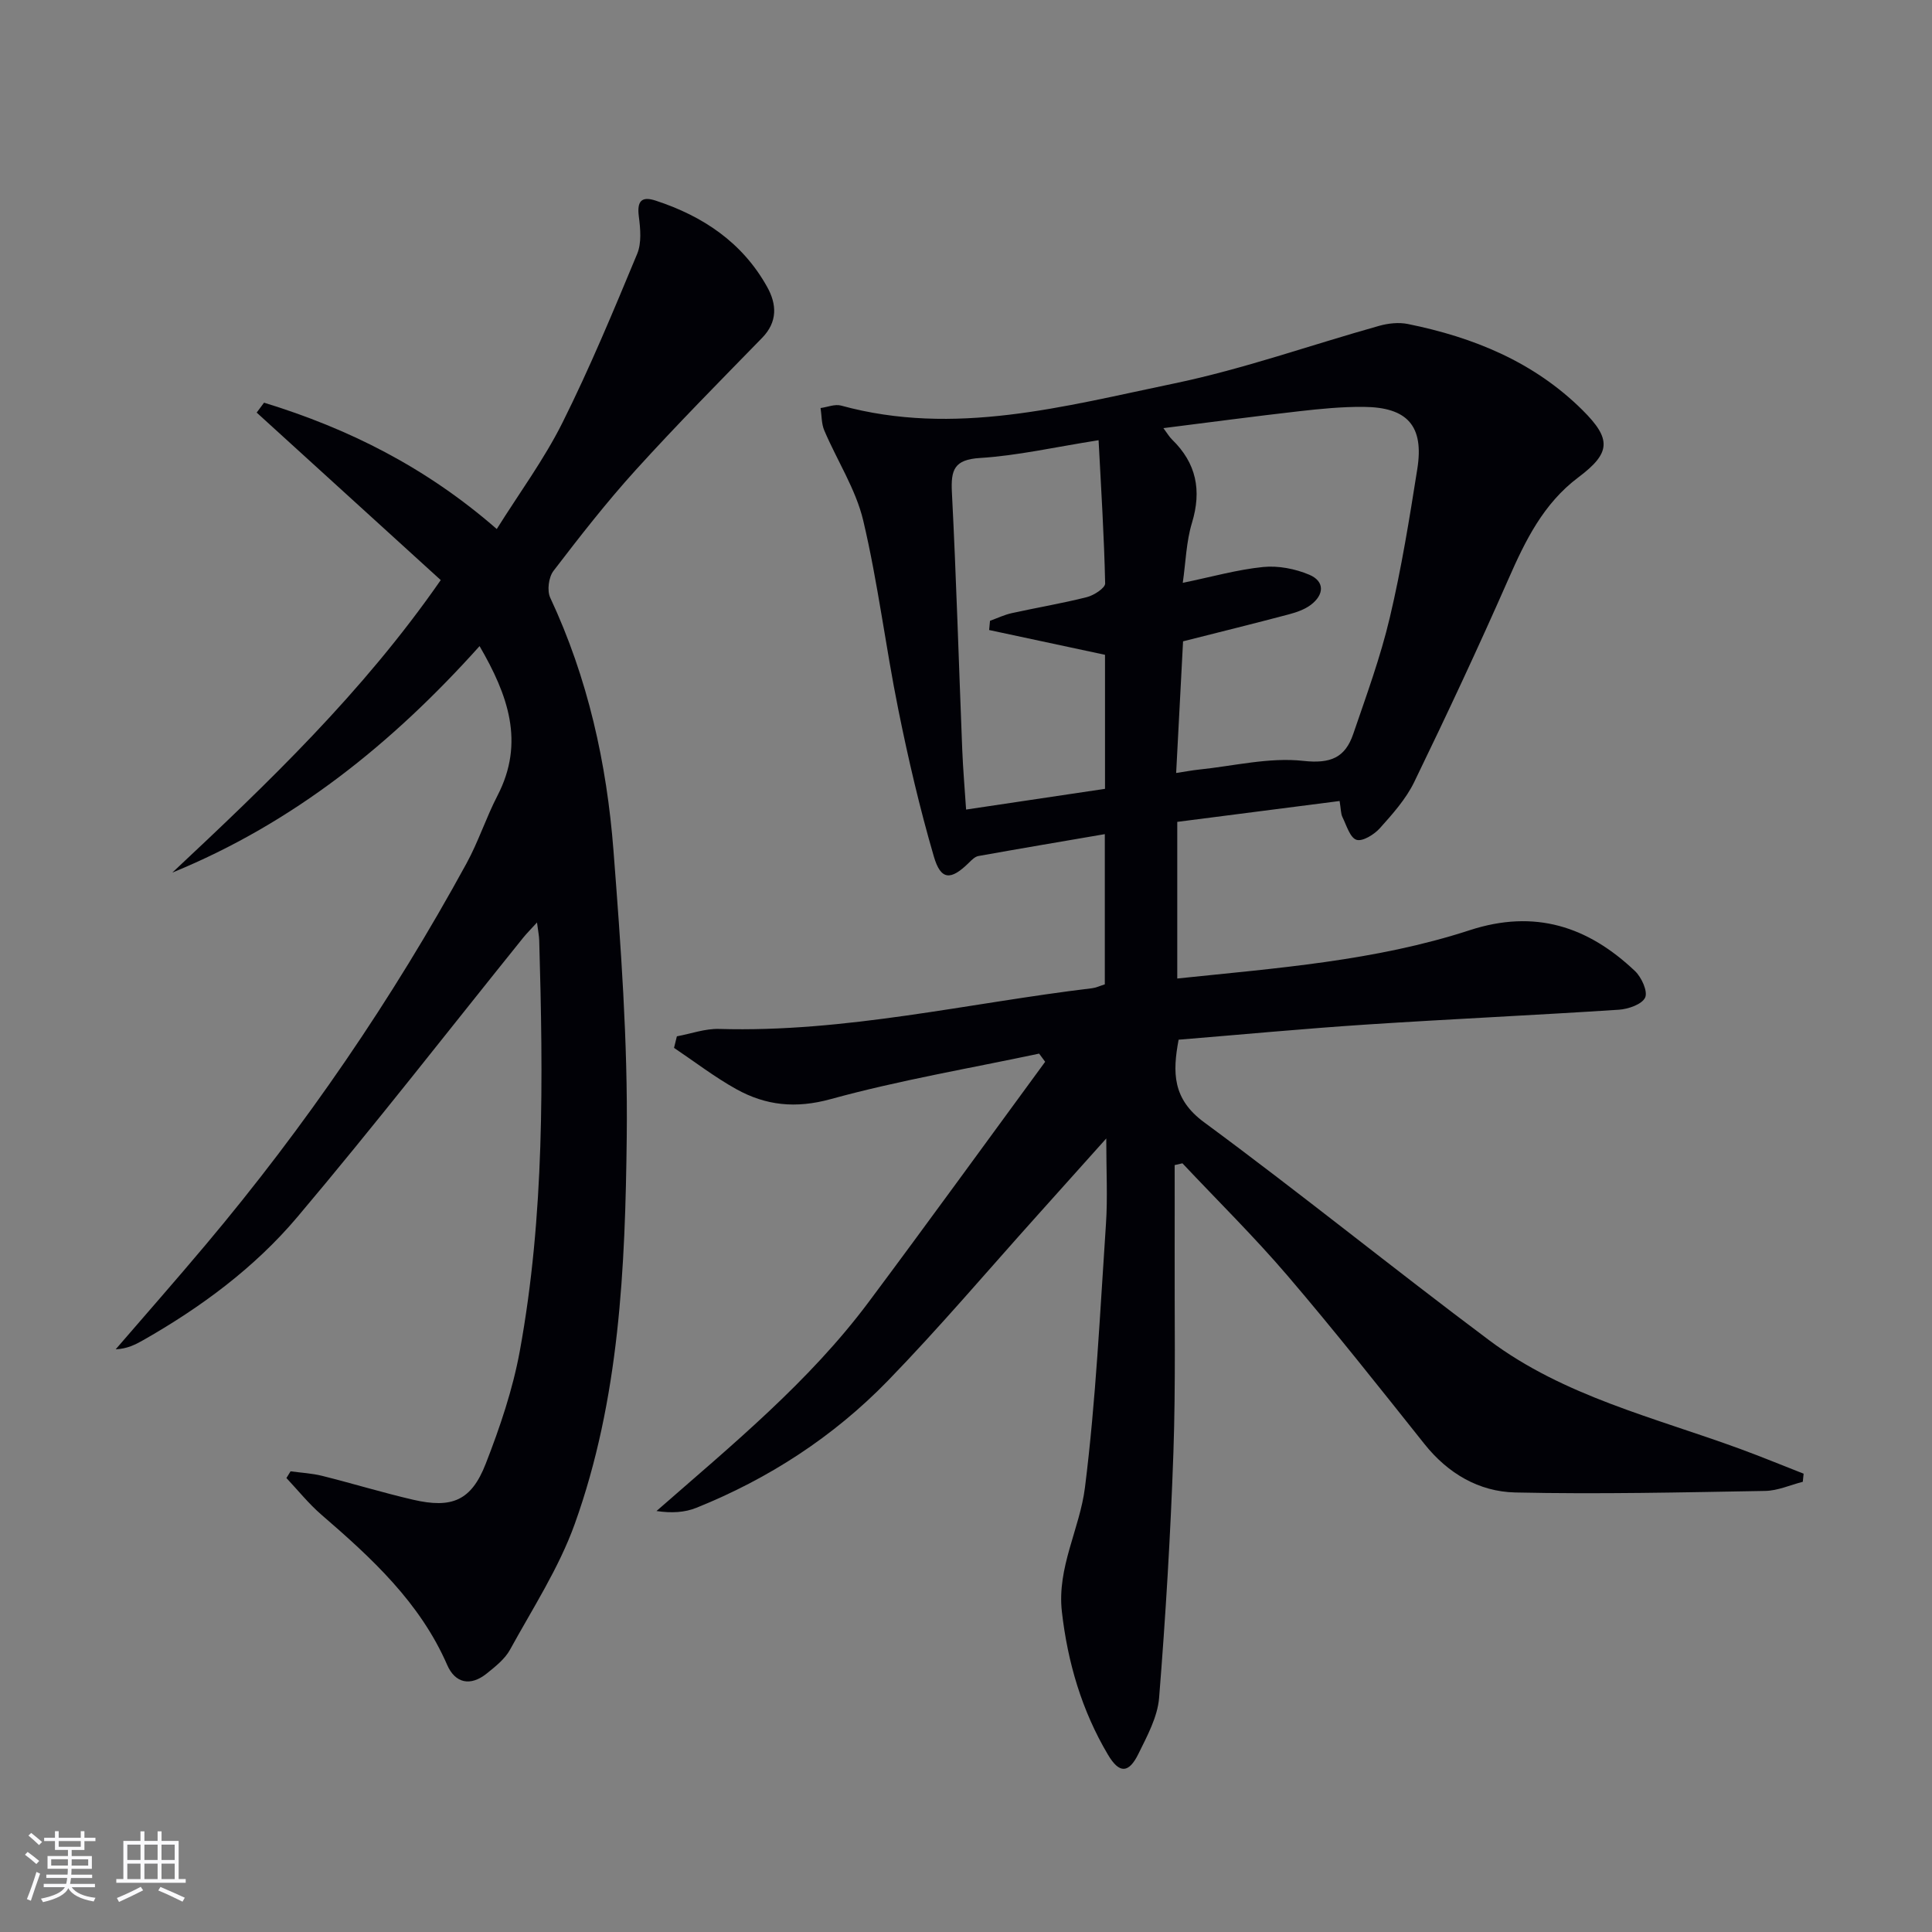
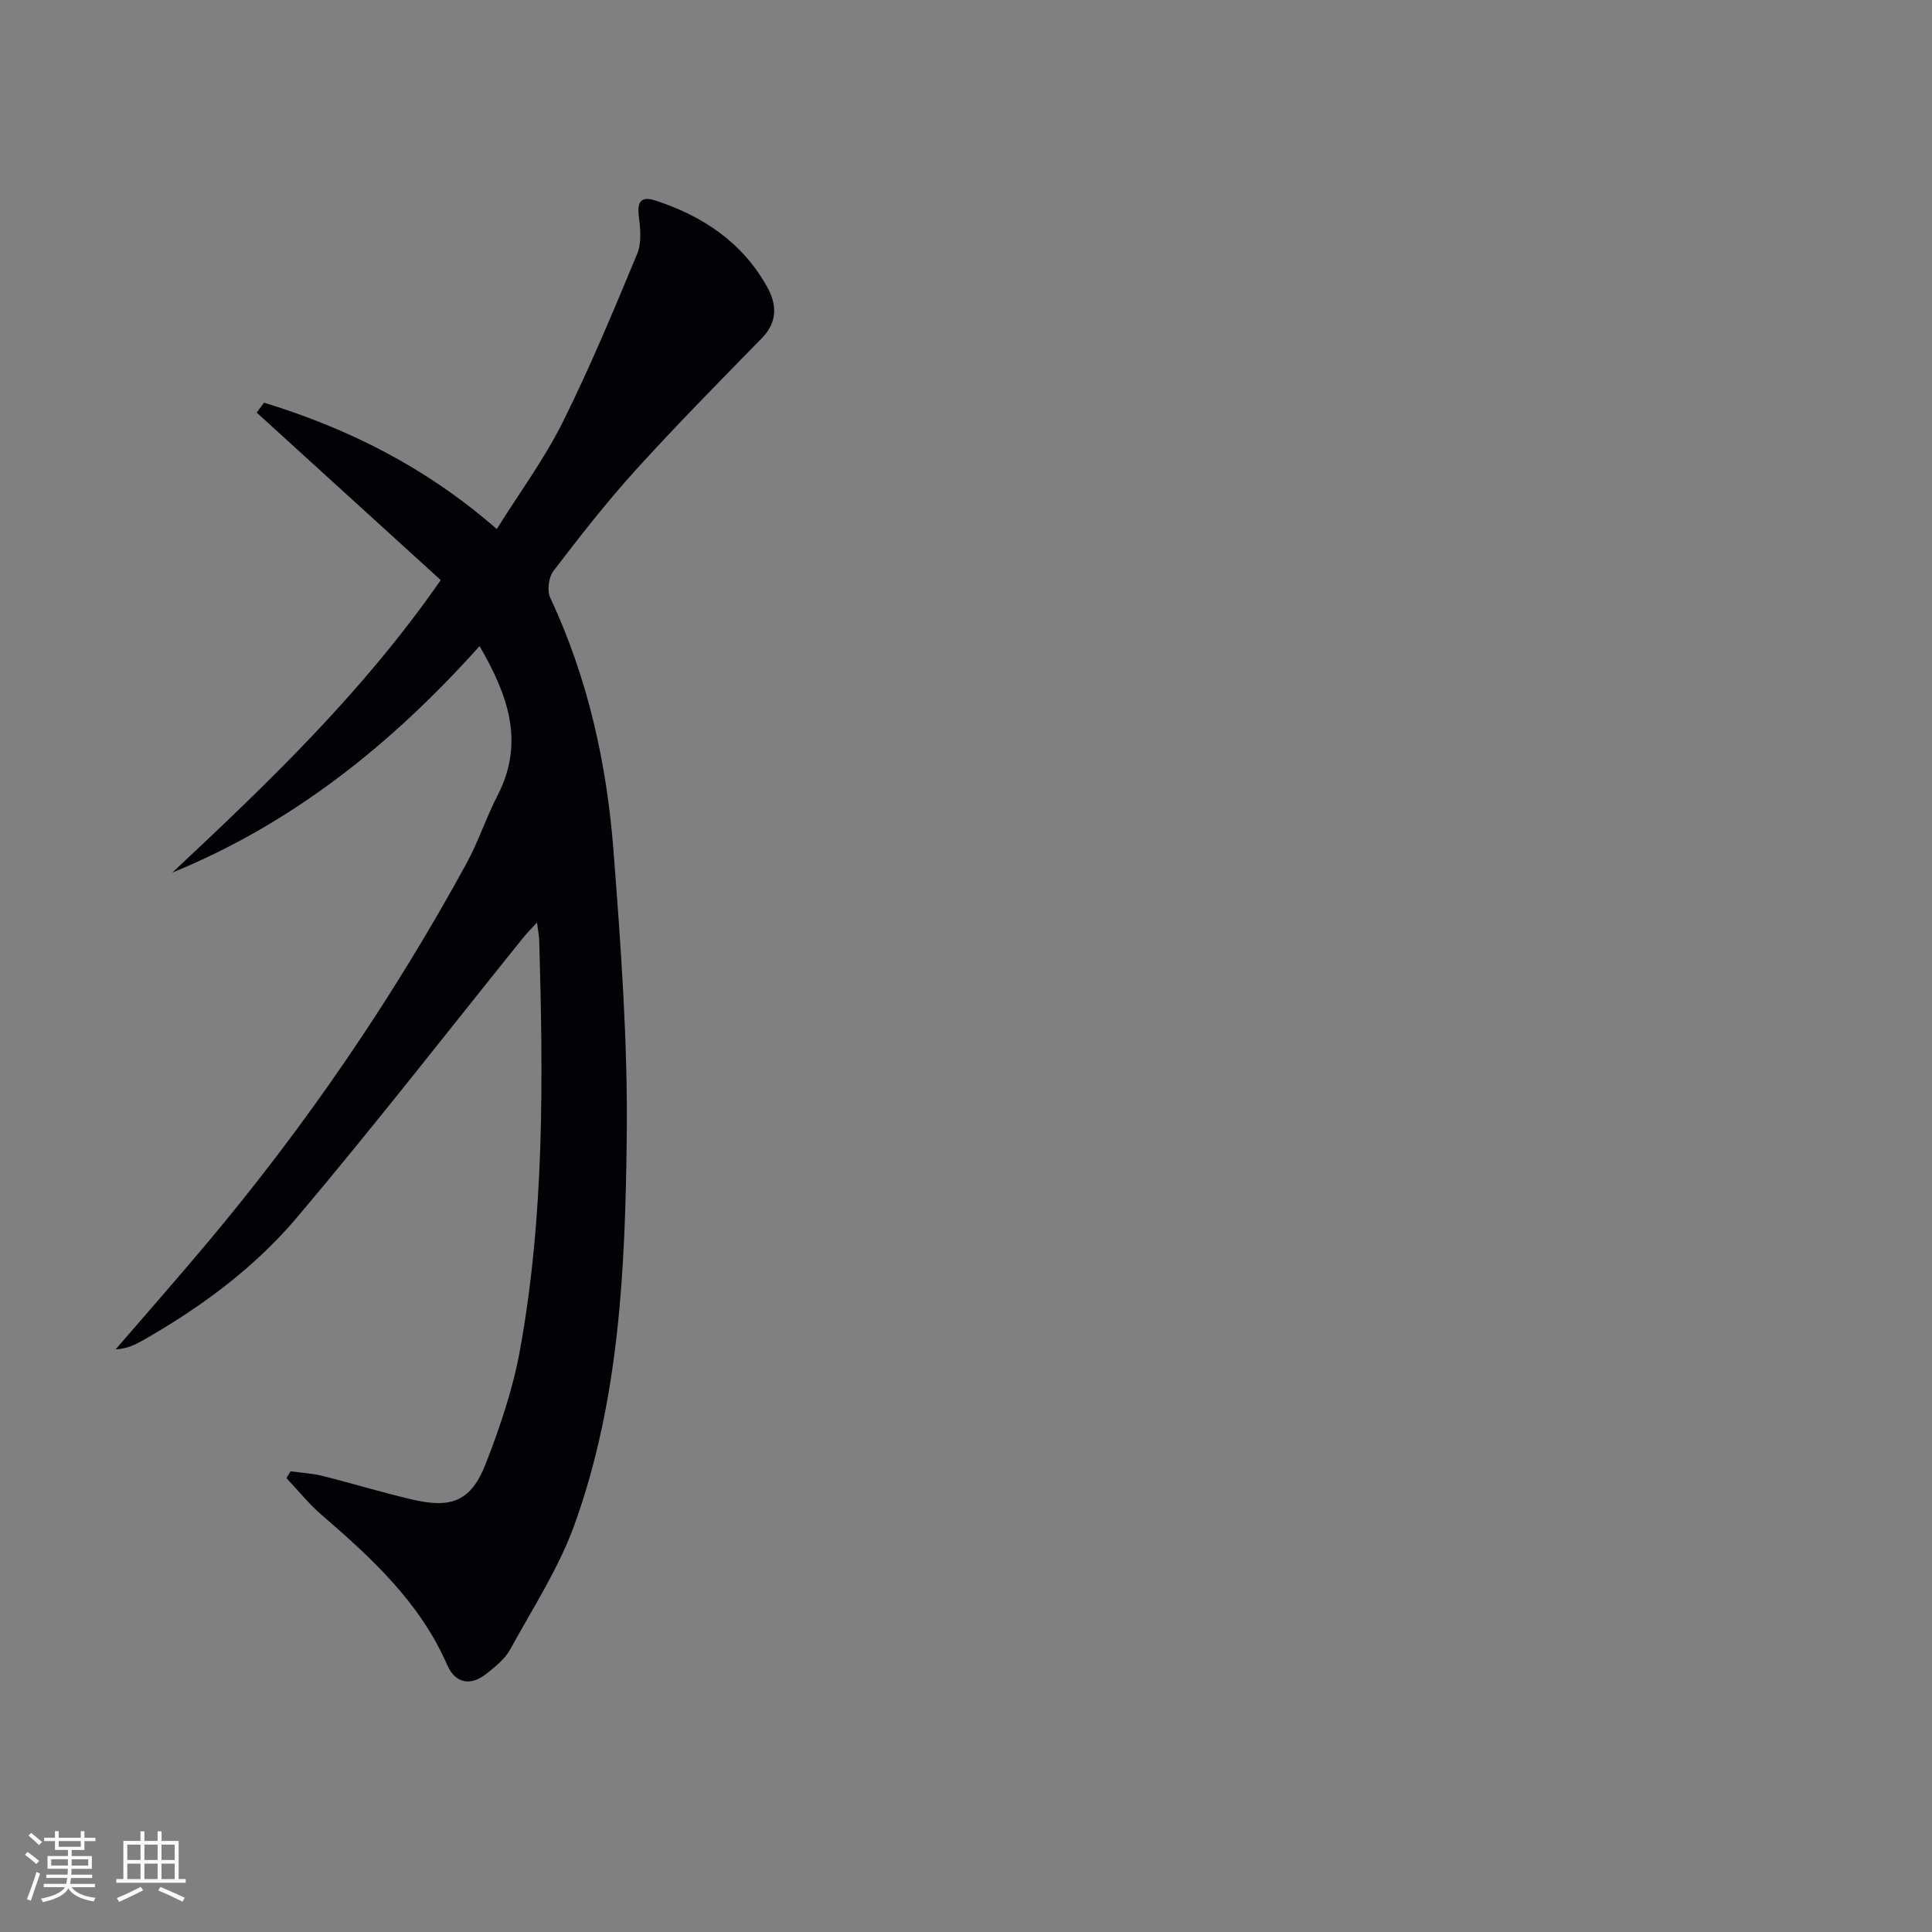
<svg xmlns="http://www.w3.org/2000/svg" enable-background="new 0 0 400 400" viewBox="0 0 400 400">
  <rect x="0" y="0" width="400" height="400" fill="#808080" stroke="none" />
-   <path d="m215.14 218.14c-14.4 3.06-28.97 5.52-43.15 9.42-7.26 2-13.44 1.33-19.56-2.07-4.49-2.5-8.6-5.67-12.88-8.54.2-.8.39-1.6.59-2.39 2.92-.54 5.86-1.62 8.76-1.53 26.14.77 51.51-5.35 77.22-8.43.81-.1 1.59-.48 2.62-.8 0-10.06 0-20.14 0-31.1-8.97 1.54-17.58 2.99-26.17 4.53-.71.13-1.39.81-1.95 1.37-3.76 3.71-5.83 3.7-7.28-1.28-2.92-10.01-5.3-20.21-7.36-30.44-2.63-13-4.21-26.23-7.26-39.12-1.54-6.48-5.41-12.4-8.06-18.64-.6-1.4-.53-3.09-.77-4.64 1.42-.19 2.97-.86 4.24-.51 23.49 6.45 46.23.14 68.88-4.56 14.4-2.99 28.37-7.98 42.57-11.96 1.87-.52 4.03-.75 5.9-.37 13.59 2.75 26.1 7.85 36.14 17.81 6.07 6.02 5.89 8.89-.84 13.94-7.23 5.43-10.97 13.07-14.49 21.09-6.21 14.13-12.76 28.11-19.49 41.99-1.71 3.52-4.47 6.61-7.11 9.56-1.18 1.31-3.59 2.81-4.85 2.4-1.34-.44-2.06-2.99-2.9-4.7-.35-.71-.3-1.6-.59-3.33-11.16 1.43-22.24 2.86-33.61 4.32v32.43c20.63-2.16 41.03-3.64 60.54-10 13.5-4.4 24.48-.79 34.23 8.46 1.35 1.28 2.68 4.2 2.1 5.48-.64 1.4-3.47 2.39-5.42 2.52-17.41 1.14-34.85 1.93-52.27 3.07-12.93.85-25.83 2.07-38.9 3.14-1.28 6.81-1.27 12.27 5.27 17.09 19.95 14.7 39.22 30.32 59.06 45.16 15.46 11.57 34.2 15.97 51.95 22.48 4.41 1.62 8.75 3.41 13.12 5.12-.06.56-.12 1.12-.17 1.68-2.59.66-5.17 1.84-7.77 1.89-17.26.3-34.53.7-51.77.32-7.51-.17-13.92-3.92-18.79-10.03-9.33-11.71-18.62-23.47-28.35-34.85-6.89-8.06-14.48-15.53-21.76-23.27-.54.12-1.08.24-1.61.37 0 5.69.02 11.38 0 17.07-.05 14.16.23 28.34-.26 42.49-.59 16.93-1.61 33.86-2.96 50.74-.32 3.96-2.46 7.88-4.27 11.57-2 4.07-3.95 4.2-6.32.2-5.4-9.1-8.34-19.07-9.54-29.61-1.04-9.16 3.71-17.15 4.78-25.72 2.27-18.1 3.12-36.38 4.35-54.6.36-5.4.06-10.84.06-17.65-5.43 6.06-9.92 11.09-14.43 16.1-10.23 11.39-20.14 23.09-30.8 34.07-11.24 11.56-24.64 20.27-39.65 26.3-2.39.96-5.11 1.13-8.24.66 15.65-13.69 31.56-26.71 43.92-43.26 12.31-16.49 24.38-33.16 36.55-49.75-.44-.57-.84-1.13-1.25-1.69zm28.37-58.1c1.85-.28 3.25-.55 4.66-.7 7.23-.74 14.59-2.59 21.65-1.81 5.71.63 8.68-.69 10.35-5.56 2.73-7.98 5.65-15.94 7.58-24.13 2.4-10.14 4.06-20.46 5.69-30.76 1.41-8.88-2.03-12.77-11.11-12.84-4.47-.04-8.96.4-13.41.91-9.17 1.04-18.32 2.27-28.05 3.49.85 1.14 1.24 1.83 1.79 2.36 5.03 4.89 6.17 10.52 4.12 17.26-1.18 3.88-1.28 8.08-1.9 12.41 5.98-1.23 11.27-2.74 16.65-3.28 3.12-.31 6.63.37 9.54 1.6 3.24 1.37 3.1 4.14.32 6.24-1.28.96-2.95 1.54-4.52 1.96-7.17 1.9-14.38 3.68-21.93 5.59-.47 8.89-.93 17.78-1.43 27.26zm-14.73-24.47c-8.29-1.77-16.14-3.45-23.99-5.13.06-.64.12-1.28.18-1.91 1.5-.54 2.97-1.25 4.52-1.59 5.17-1.14 10.4-2.01 15.53-3.31 1.47-.37 3.81-1.89 3.79-2.84-.21-9.68-.82-19.35-1.36-29.65-9.19 1.45-16.83 3.2-24.54 3.68-5.38.33-6.06 2.46-5.83 7.1.91 17.74 1.43 35.5 2.14 53.25.16 4.07.52 8.14.8 12.44 10.01-1.49 19.31-2.88 28.76-4.29 0-9.46 0-18.55 0-27.75z" fill="#010106" />
  <path d="m99.29 133.77c-18.08 20.17-38.52 36.63-63.61 46.89 19.79-18.54 39.35-37.2 55.57-60.56-12.67-11.53-25.39-23.1-38.11-34.68.51-.68 1.02-1.36 1.53-2.05 17.41 5.34 33.47 13.33 48.18 26.16 4.67-7.46 9.8-14.41 13.6-22.02 5.69-11.39 10.58-23.19 15.47-34.95.94-2.26.67-5.21.34-7.77-.39-3.09.51-4.23 3.47-3.26 9.82 3.21 17.99 8.68 23.11 17.89 1.97 3.54 2.21 7.19-1.06 10.54-8.81 9.03-17.69 18.01-26.16 27.35-6.03 6.65-11.57 13.76-17.03 20.89-1 1.31-1.36 4.08-.67 5.55 7.79 16.64 11.71 34.3 13.1 52.42 1.52 19.7 2.97 39.5 2.74 59.23-.31 27.07-1.49 54.31-10.78 80.16-3.27 9.09-8.69 17.43-13.38 25.98-1.07 1.96-3.05 3.51-4.85 4.96-3.33 2.67-6.5 2.03-8.16-1.78-5.65-12.97-15.66-22.15-26.04-31.11-2.64-2.28-4.85-5.05-7.25-7.6.29-.46.57-.93.86-1.39 2.19.3 4.44.41 6.58.95 6.28 1.57 12.48 3.47 18.78 4.93 8.06 1.87 12.07.19 15.05-7.46 2.94-7.54 5.58-15.34 7.04-23.27 5.15-28.14 4.85-56.61 4.03-85.08-.03-.96-.23-1.92-.46-3.7-1.29 1.42-2.14 2.26-2.89 3.19-15.55 19.31-30.77 38.9-46.76 57.83-8.83 10.45-19.89 18.63-31.85 25.44-1.67.95-3.39 1.81-5.73 1.91 6.22-7.21 12.51-14.36 18.64-21.65 20.63-24.52 38.64-50.84 54-78.96 2.46-4.5 4.05-9.47 6.41-14.03 5.71-11.03 2.17-20.82-3.71-30.95z" fill="#010106" />
  <g fill="#fafafc">
    <path d="m5.17 384 .55-.58c.85.61 1.65 1.24 2.4 1.87l-.59.64c-.83-.73-1.62-1.38-2.36-1.93m1.22 9.53-.82-.34c.71-1.76 1.37-3.64 1.98-5.63.24.13.5.25.76.36-.6 1.67-1.24 3.54-1.92 5.61m-.5-13.5.57-.54c.56.44 1.31 1.06 2.26 1.87l-.64.64c-.68-.66-1.41-1.32-2.19-1.97m3.25.46h2.24v-1.36h.77v1.36h4.57v-1.36h.76v1.36h2.28v.69h-2.28v1.84h-2.64v1.26h4.18v2.64h-4.21c0 .45-.02.86-.05 1.21h4.32v.69h-4.38c-.04.34-.1.75-.19 1.22h5.15v.69h-4.82c.87 1.19 2.51 1.92 4.93 2.19-.17.32-.3.57-.37.76-2.77-.49-4.52-1.41-5.26-2.76-.56 1.26-2.3 2.23-5.24 2.9-.12-.24-.26-.48-.43-.72 2.73-.55 4.38-1.34 4.96-2.38h-4.38v-.69h4.65c.1-.38.17-.79.21-1.22h-4.32v-.69h4.4c.03-.34.05-.75.05-1.21h-4.2v-2.64h4.23v-1.26h-2.69v-1.84h-2.24zm1.46 4.46v1.29h3.45c.01-.4.02-.57.01-.53v-.32-.45h-3.46zm1.55-2.59h4.57v-1.19h-4.57zm6.11 2.59h-3.42v.77c-.01.19-.01.37-.02.53h3.44z" />
    <path d="m32.63 379.16h.82v1.98h3.54v7.89h1.46v.78h-14.37v-.78h1.46v-7.89h3.54v-1.98h.82v1.98h2.73zm-3.49 11.48.5.73c-1.61.82-3.28 1.63-5 2.41-.13-.27-.28-.55-.44-.82 1.75-.72 3.4-1.49 4.94-2.32m-2.78-5.55h2.73v-3.18h-2.73zm0 3.95h2.73v-3.2h-2.73zm3.54-3.95h2.73v-3.18h-2.73zm0 3.95h2.73v-3.2h-2.73zm7.89 4.68c-1.84-.92-3.51-1.7-5.02-2.32l.45-.73c1.89.8 3.57 1.55 5.04 2.23zm-1.62-11.81h-2.73v3.18h2.73zm-2.73 7.13h2.73v-3.2h-2.73z" />
  </g>
</svg>